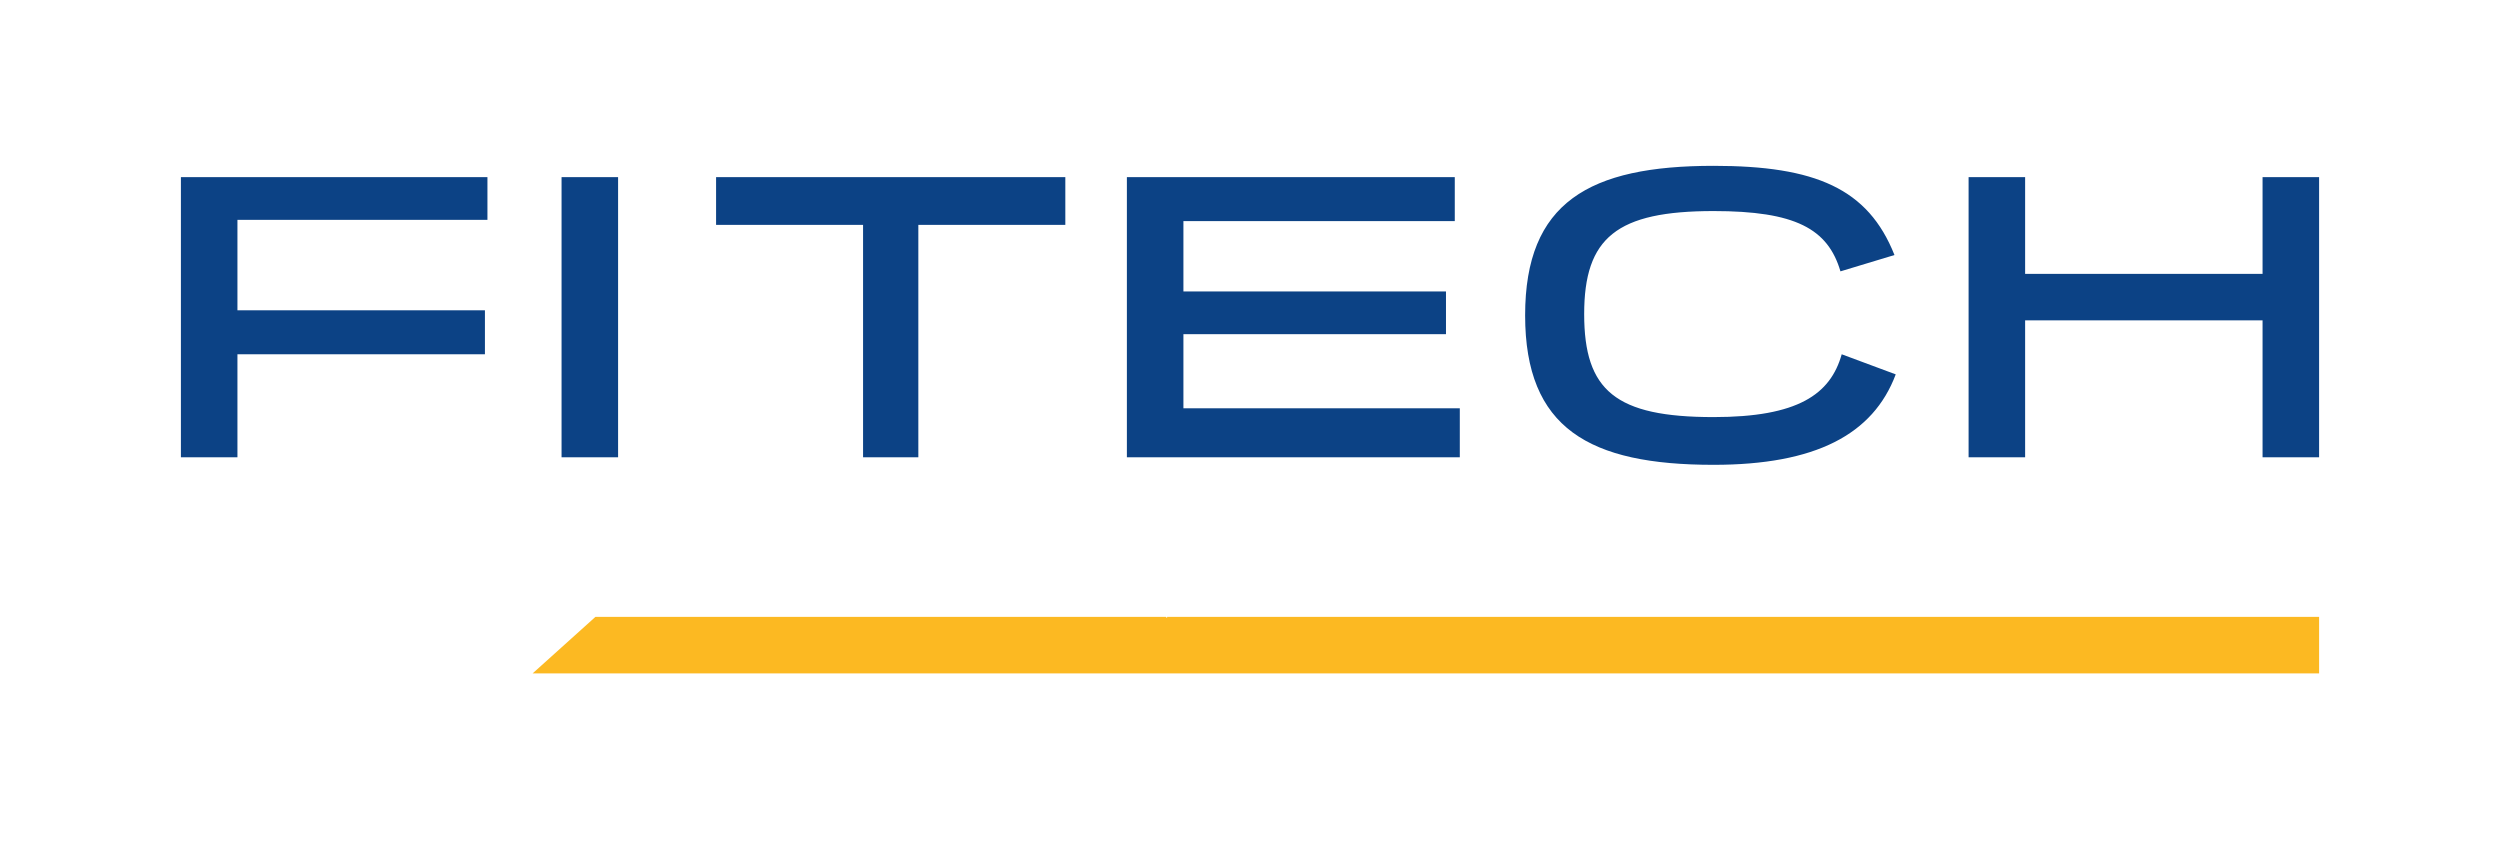
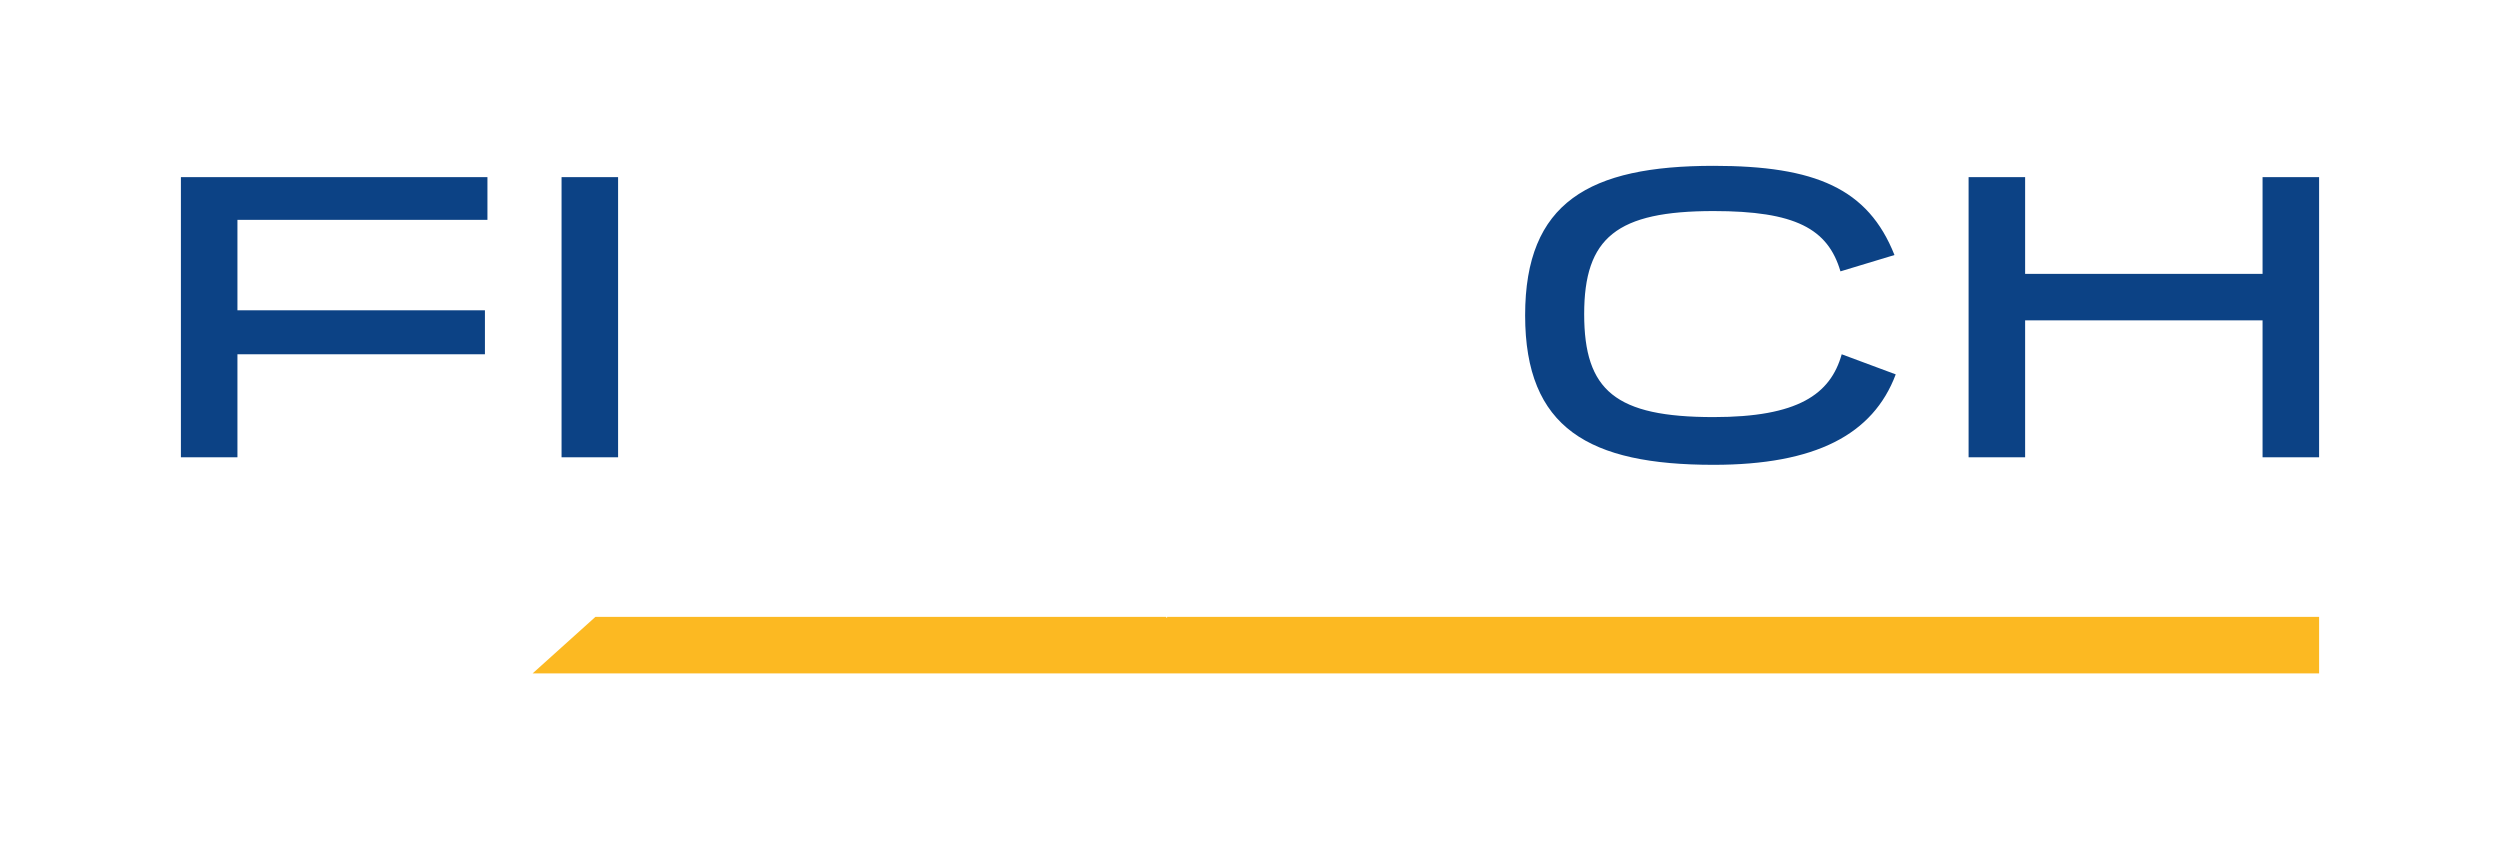
<svg xmlns="http://www.w3.org/2000/svg" version="1.1" id="Warstwa_1" x="0px" y="0px" viewBox="0 0 199 67" style="enable-background:new 0 0 199 67;" xml:space="preserve">
  <style type="text/css">
	.st0{fill:#0C4285;}
	.st1{fill:#FCB922;}
</style>
  <g>
    <polygon class="st0" points="18.9,28.2 18.9,36.4 14.4,36.4 14.4,14.1 38.8,14.1 38.8,17.5 18.9,17.5 18.9,24.7 38.6,24.7    38.6,28.2 18.9,28.2 18.9,28.2 18.9,28.2  " />
    <polygon class="st0" points="44.7,36.4 44.7,14.1 49.2,14.1 49.2,36.4 44.7,36.4 44.7,36.4 44.7,36.4  " />
-     <polygon class="st0" points="68.7,36.4 68.7,17.9 57,17.9 57,14.1 84.8,14.1 84.8,17.9 73.1,17.9 73.1,36.4 68.7,36.4 68.7,36.4    68.7,36.4  " />
-     <polygon class="st0" points="89.7,36.4 89.7,14.1 115.8,14.1 115.8,17.6 94.2,17.6 94.2,23.2 115.1,23.2 115.1,26.6 94.2,26.6    94.2,32.5 116.2,32.5 116.2,36.4 89.7,36.4 89.7,36.4 89.7,36.4  " />
    <path class="st0" d="M150.9,29.8c-1.8,4.8-6.4,7.2-14.5,7.2c-9.9,0-15-2.9-15-11.9c0-9,5.1-11.9,15-11.9c8.1,0,12.3,1.8,14.4,7.1   l-4.3,1.3c-1-3.4-3.6-4.8-10.1-4.8c-7.7,0-10.3,2.1-10.3,8.2c0,6.1,2.5,8.2,10.3,8.2c6.7,0,9.3-1.8,10.2-5L150.9,29.8L150.9,29.8   L150.9,29.8L150.9,29.8z" />
    <polygon class="st0" points="180.1,36.4 180.1,25.5 161.2,25.5 161.2,36.4 156.7,36.4 156.7,14.1 161.2,14.1 161.2,21.8    180.1,21.8 180.1,14.1 184.6,14.1 184.6,36.4 180.1,36.4 180.1,36.4 180.1,36.4  " />
    <polygon class="st1" points="184.6,53.6 184.6,49.1 92.9,49.1 92.9,49.2 92.8,49.1 47.4,49.1 42.4,53.6 184.6,53.6  " />
  </g>
</svg>